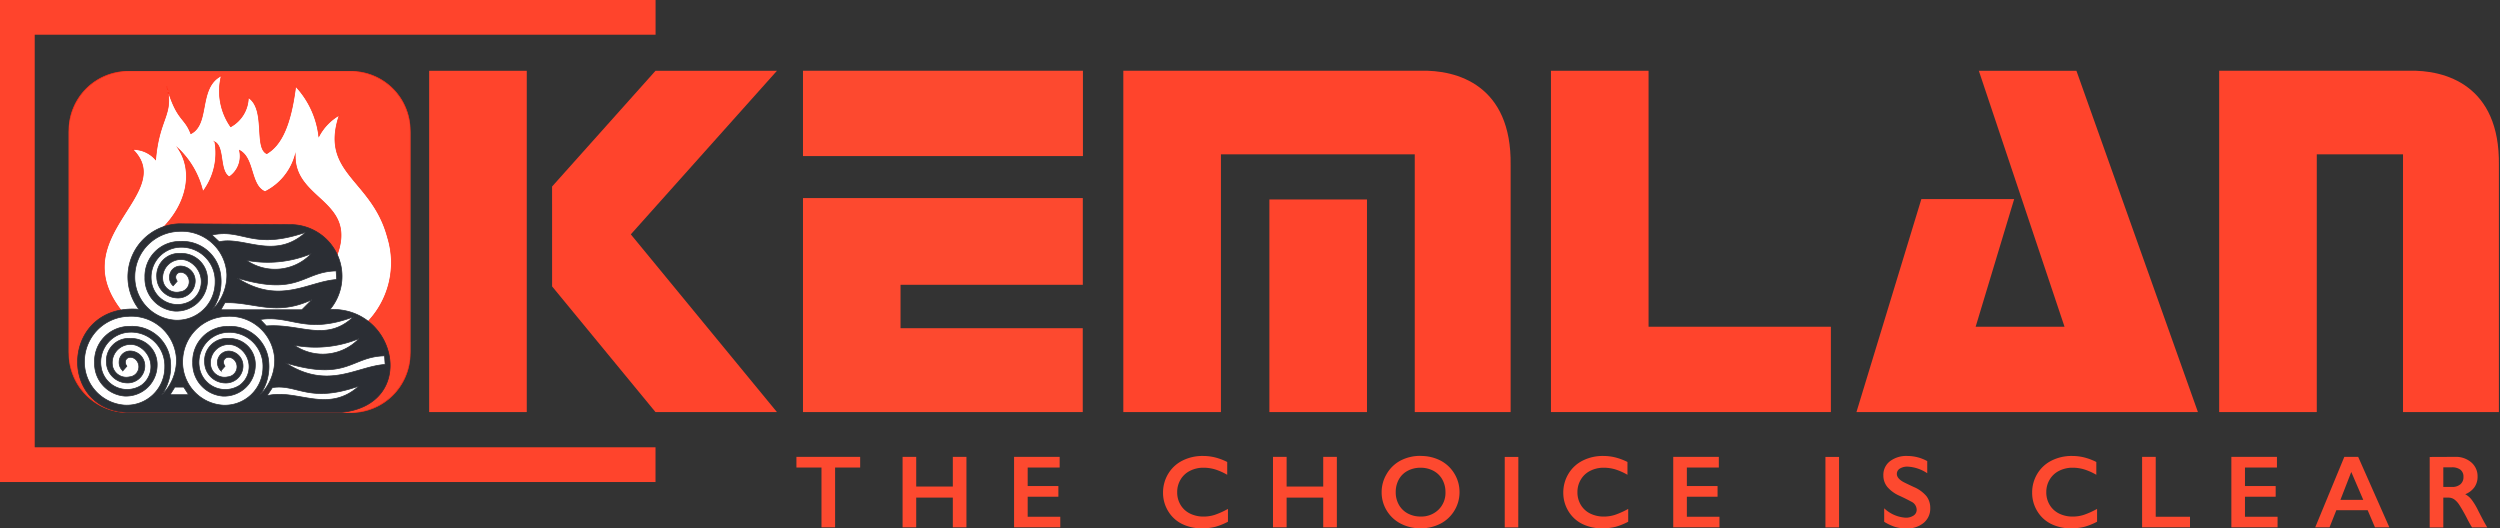
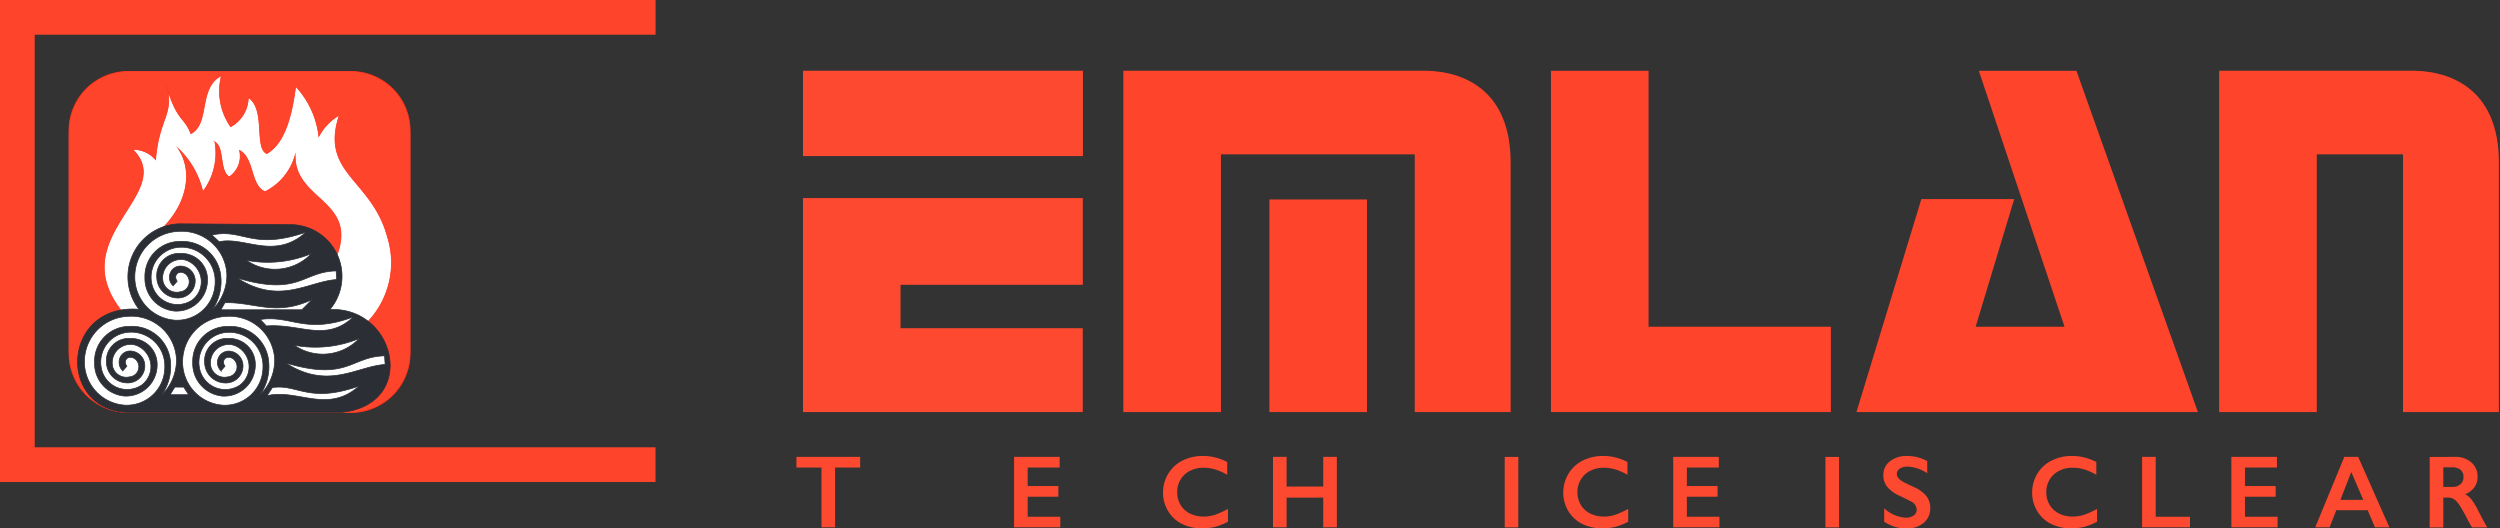
<svg xmlns="http://www.w3.org/2000/svg" width="131.281" height="27.744" viewBox="0 0 131.281 27.744">
  <rect x="0" y="0" width="131.281" height="27.744" fill="#333333" stroke="none" />
  <defs>
    <clipPath id="clip-path">
      <path id="Path_905" data-name="Path 905" d="M0,5.674H131.281V-22.07H0Z" transform="translate(0 22.07)" fill="none" />
    </clipPath>
  </defs>
  <g id="Group_1011" data-name="Group 1011" transform="translate(0 22.07)">
    <g id="Group_851" data-name="Group 851" transform="translate(0 -22.07)" clip-path="url(#clip-path)">
      <g id="Group_826" data-name="Group 826" transform="translate(3.62 3.748)">
        <path id="Path_877" data-name="Path 877" d="M3.479,4.244H-7.973a3.242,3.242,0,0,1-3.233-3.232V-10.44a3.242,3.242,0,0,1,3.233-3.232H3.479A3.242,3.242,0,0,1,6.71-10.44V1.013A3.242,3.242,0,0,1,3.479,4.244" transform="translate(11.206 13.672)" fill="#fff" fill-rule="evenodd" />
      </g>
      <g id="Group_827" data-name="Group 827" transform="translate(22.536 3.717)">
-         <path id="Path_878" data-name="Path 878" d="M1.529,1.44,6.96-4.638h6.378L5.664,3.952l7.674,9.333H6.96l-5.43-6.6ZM-4.926-4.638H.2V13.285H-4.926Z" transform="translate(4.926 4.638)" fill="#ff442c" fill-rule="evenodd" />
-       </g>
+         </g>
      <g id="Group_828" data-name="Group 828" transform="translate(58.988 3.713)">
        <path id="Path_879" data-name="Path 879" d="M3.69,0C5.653-.062,8.511.765,8.453,4.95V17.923H3.418V4.388H-6.76V17.923h-5.126V0ZM-4.216,6.76H.91V17.923H-4.216Z" transform="translate(11.886 0.002)" fill="#ff442c" fill-rule="evenodd" />
      </g>
      <g id="Group_829" data-name="Group 829" transform="translate(116.534 3.713)">
        <path id="Path_880" data-name="Path 880" d="M2.351,0C4.314-.062,7.172.765,7.115,4.95V17.923H2.08V4.388H-2.448V17.923H-7.574V0Z" transform="translate(7.574 0.002)" fill="#ff442c" fill-rule="evenodd" />
      </g>
      <g id="Group_830" data-name="Group 830" transform="translate(81.444 3.716)">
        <path id="Path_881" data-name="Path 881" d="M0,4.246V-13.677H5.126V-.235H14.7v4.48H0Z" transform="translate(0 13.677)" fill="#ff442c" fill-rule="evenodd" />
      </g>
      <g id="Group_831" data-name="Group 831" transform="translate(97.487 3.717)">
        <path id="Path_882" data-name="Path 882" d="M1.483,3.184H6.15l-4.5-13.441H6.775L13.155,7.664H-4.776L-1.368-3.519H3.506Z" transform="translate(4.776 10.257)" fill="#ff442c" fill-rule="evenodd" />
      </g>
      <path id="Path_883" data-name="Path 883" d="M32.178-19.234h14.7v4.48h-14.7Zm0,4.48M37.3-7.994v2.278h9.569v4.406H32.178v-11.24H46.872v4.556Z" transform="translate(9.989 22.95)" fill="#fd492f" fill-rule="evenodd" />
      <g id="Group_832" data-name="Group 832">
        <path id="Path_884" data-name="Path 884" d="M0,0H34.426V1.823H1.823V23.488h32.6v1.824H0Z" fill="#ff442c" fill-rule="evenodd" />
      </g>
      <g id="Group_833" data-name="Group 833" transform="translate(3.622 3.748)">
        <path id="Path_885" data-name="Path 885" d="M.734,0H12.451a3.108,3.108,0,0,1,3.1,3.1V14.816a3.109,3.109,0,0,1-3.1,3.1H.734a3.109,3.109,0,0,1-3.1-3.1V3.1A3.108,3.108,0,0,1,.734,0m9.937,8.617A3.262,3.262,0,0,1,11.65,9.8c1.242-3.028-2.2-2.992-2.135-5.408A3.059,3.059,0,0,1,7.931,6.319C7.145,5.993,7.378,4.562,6.59,4.15a1.31,1.31,0,0,1-.536,1.389c-.536-.3-.249-1.558-.756-1.828a3.367,3.367,0,0,1-.633,2.608A4.546,4.546,0,0,0,3.373,4.053c.786,1.168.5,2.888-.866,4.222a5.343,5.343,0,0,1,.839-.118c.546-.045,1.372,0,2.523.014,2.371.03,3.972-.241,4.8.446m-11.68,4.754A2.5,2.5,0,0,1,.452,12.65C-2.779,8.679,3.345,6.438.984,4.1a1.546,1.546,0,0,1,1.2.536c.186-2.221.968-2.339.584-3.851.543,1.856.928,1.588,1.267,2.486C5.053,2.758,4.4.843,5.64.227a3.263,3.263,0,0,0,.487,2.68,1.785,1.785,0,0,0,.926-1.535c.94.611.295,2.639.968,2.946C8.768,3.879,9.276,2.872,9.54.786a4.6,4.6,0,0,1,1.216,2.63A2.766,2.766,0,0,1,11.831,2.3c-1.025,3.069,1.714,3.343,2.534,6.411a4.5,4.5,0,0,1-1.111,4.514c2.245,2.012.794,4.558-1.356,4.567L.68,17.8a2.574,2.574,0,0,1-1.689-4.431" transform="translate(2.365)" fill="#ff442c" fill-rule="evenodd" />
      </g>
      <g id="Group_834" data-name="Group 834" transform="translate(3.622 3.748)">
        <path id="Path_886" data-name="Path 886" d="M.734,0H12.451a3.108,3.108,0,0,1,3.1,3.1V14.816a3.109,3.109,0,0,1-3.1,3.1H.734a3.109,3.109,0,0,1-3.1-3.1V3.1A3.108,3.108,0,0,1,.734,0Zm9.937,8.617A3.262,3.262,0,0,1,11.65,9.8c1.242-3.028-2.2-2.992-2.135-5.408A3.059,3.059,0,0,1,7.931,6.319C7.145,5.993,7.378,4.562,6.59,4.15a1.31,1.31,0,0,1-.536,1.389c-.536-.3-.249-1.558-.756-1.828a3.367,3.367,0,0,1-.633,2.608A4.546,4.546,0,0,0,3.373,4.053c.786,1.168.5,2.888-.866,4.222a5.343,5.343,0,0,1,.839-.118c.546-.045,1.372,0,2.523.014C8.239,8.2,9.84,7.931,10.671,8.617Zm-11.68,4.754A2.5,2.5,0,0,1,.452,12.65C-2.779,8.679,3.345,6.438.984,4.1a1.546,1.546,0,0,1,1.2.536c.186-2.221.968-2.339.584-3.851.543,1.856.928,1.588,1.267,2.486C5.053,2.758,4.4.843,5.64.227a3.263,3.263,0,0,0,.487,2.68,1.785,1.785,0,0,0,.926-1.535c.94.611.295,2.639.968,2.946C8.768,3.879,9.276,2.872,9.54.786a4.6,4.6,0,0,1,1.216,2.63A2.766,2.766,0,0,1,11.831,2.3c-1.025,3.069,1.714,3.343,2.534,6.411a4.5,4.5,0,0,1-1.111,4.514c2.245,2.012.794,4.558-1.356,4.567L.68,17.8A2.574,2.574,0,0,1-1.009,13.372Z" transform="translate(2.365)" fill="none" stroke="#ff2d16" stroke-miterlimit="22.926" stroke-width="0.037" />
      </g>
      <g id="Group_835" data-name="Group 835" transform="translate(4.074 11.753)">
        <path id="Path_887" data-name="Path 887" d="M1.262,0A2.785,2.785,0,0,0-.84,4.49C-4.852,4.158-5.188,9.705-1.48,9.9L9.8,9.9c4.014-.415,2.884-5.55-.613-5.4A2.715,2.715,0,0,0,7.172.042ZM5.528,5.025c1.635-.246,2.363.812,4.9-.143-1.459,1.368-2.779.343-4.579.482Zm6.527,1.908.029.453c-1.512.1-2.981,1.364-5.231-.085,3.266.983,3.427-.332,5.2-.368M9.511,2.474l.028.453c-1.512.1-2.98,1.364-5.23-.085,3.264.983,3.425-.332,5.2-.368m-2.2,3.9a2.637,2.637,0,0,0,3.416-.354,5.979,5.979,0,0,1-3.416.354M4.8,1.916a2.635,2.635,0,0,0,3.416-.354A5.978,5.978,0,0,1,4.8,1.916M6.165,8.6l-.282.427c1.582-.389,3.18.976,4.833-.51-2.651.941-3.233-.121-4.551.083M2.991.588l.383.354c1.308-.3,2.9.991,4.55-.5C5.074,1.415,4.65.229,2.991.588m.468,3.926H7.711l.539-.539c-1.909.907-3.052.114-4.579.17ZM.792,8.974l.25-.4h.465l.257.4ZM3.465,7.718l.212-.241c-.237-.32.109-.637.455-.363a.531.531,0,0,1-.312.923.744.744,0,0,1-.881-.511A.959.959,0,0,1,4.173,6.387,1.2,1.2,0,0,1,4.44,8.481a1.381,1.381,0,0,1-2.115-.962A1.579,1.579,0,0,1,3.8,5.7,1.771,1.771,0,0,1,5.669,7.524a2,2,0,0,1-2.1,2A2.268,2.268,0,0,1,1.451,7.184a2.38,2.38,0,0,1,2.28-2.321A2.371,2.371,0,0,1,6.284,7.13,2.567,2.567,0,0,1,5.5,9a2.58,2.58,0,0,0,.473-1.743A2.025,2.025,0,0,0,3.837,5.388a1.834,1.834,0,0,0-1.857,1.9A1.716,1.716,0,0,0,3.55,9.047,1.632,1.632,0,0,0,5.267,7.421a1.361,1.361,0,0,0-1.407-1.4A1.17,1.17,0,0,0,2.606,7.283,1.1,1.1,0,0,0,3.667,8.357a.9.9,0,0,0,.953-.845.78.78,0,0,0-.731-.829.6.6,0,0,0-.423,1.037m-5.155,0,.212-.241c-.237-.32.107-.637.453-.364a.531.531,0,0,1-.312.923.742.742,0,0,1-.881-.511A.959.959,0,0,1-.982,6.384,1.2,1.2,0,0,1-.716,8.478,1.38,1.38,0,0,1-2.83,7.517,1.578,1.578,0,0,1-1.356,5.692,1.77,1.77,0,0,1,.513,7.522a1.994,1.994,0,0,1-2.1,2A2.27,2.27,0,0,1-3.705,7.181,2.381,2.381,0,0,1-1.425,4.86,2.37,2.37,0,0,1,1.127,7.127,2.562,2.562,0,0,1,.341,9,2.588,2.588,0,0,0,.815,7.258,2.027,2.027,0,0,0-1.319,5.386a1.832,1.832,0,0,0-1.856,1.9A1.715,1.715,0,0,0-1.6,9.045,1.633,1.633,0,0,0,.112,7.417,1.361,1.361,0,0,0-1.3,6.021,1.17,1.17,0,0,0-2.551,7.281,1.105,1.105,0,0,0-1.49,8.354a.9.9,0,0,0,.954-.845.782.782,0,0,0-.733-.829.575.575,0,0,0-.615.571.569.569,0,0,0,.193.465M.954,3.255l.212-.242c-.237-.318.107-.636.455-.363a.531.531,0,0,1-.313.923.741.741,0,0,1-.879-.511A.958.958,0,0,1,1.662,1.924a1.2,1.2,0,0,1,.267,2.094A1.382,1.382,0,0,1-.186,3.056,1.579,1.579,0,0,1,1.289,1.232,1.77,1.77,0,0,1,3.157,3.06a1.994,1.994,0,0,1-2.1,2A2.268,2.268,0,0,1-1.06,2.72,2.38,2.38,0,0,1,1.219.4,2.371,2.371,0,0,1,3.773,2.667a2.562,2.562,0,0,1-.786,1.873A2.591,2.591,0,0,0,3.46,2.8,2.025,2.025,0,0,0,1.325.925,1.833,1.833,0,0,0-.53,2.82,1.716,1.716,0,0,0,1.04,4.583,1.63,1.63,0,0,0,2.756,2.956a1.361,1.361,0,0,0-1.407-1.4A1.171,1.171,0,0,0,.093,2.82,1.106,1.106,0,0,0,1.155,3.893a.9.9,0,0,0,.954-.845.781.781,0,0,0-.733-.829.575.575,0,0,0-.615.571.57.57,0,0,0,.193.465" transform="translate(4.066)" fill="#2b2e34" fill-rule="evenodd" />
      </g>
      <g id="Group_836" data-name="Group 836" transform="translate(4.074 11.753)">
        <path id="Path_888" data-name="Path 888" d="M1.262,0A2.785,2.785,0,0,0-.84,4.49C-4.852,4.158-5.188,9.705-1.48,9.9L9.8,9.9c4.014-.415,2.884-5.55-.613-5.4A2.715,2.715,0,0,0,7.172.042ZM5.528,5.025c1.635-.246,2.363.812,4.9-.143-1.459,1.368-2.779.343-4.579.482Zm6.527,1.908.029.453c-1.512.1-2.981,1.364-5.231-.085C10.118,8.285,10.279,6.97,12.055,6.933ZM9.511,2.474l.028.453c-1.512.1-2.98,1.364-5.23-.085C7.573,3.825,7.735,2.511,9.511,2.474Zm-2.2,3.9a2.637,2.637,0,0,0,3.416-.354A5.979,5.979,0,0,1,7.307,6.373ZM4.8,1.916a2.635,2.635,0,0,0,3.416-.354A5.978,5.978,0,0,1,4.8,1.916ZM6.165,8.6l-.282.427c1.582-.389,3.18.976,4.833-.51C8.065,9.456,7.483,8.395,6.165,8.6ZM2.991.588l.383.354c1.308-.3,2.9.991,4.55-.5C5.074,1.415,4.65.229,2.991.588Zm.468,3.926H7.711l.539-.539c-1.909.907-3.052.114-4.579.17ZM.792,8.974l.25-.4h.465l.257.4ZM3.465,7.718l.212-.241c-.237-.32.109-.637.455-.363a.531.531,0,0,1-.312.923.744.744,0,0,1-.881-.511A.959.959,0,0,1,4.173,6.387,1.2,1.2,0,0,1,4.44,8.481a1.381,1.381,0,0,1-2.115-.962A1.579,1.579,0,0,1,3.8,5.7,1.771,1.771,0,0,1,5.669,7.524a2,2,0,0,1-2.1,2A2.268,2.268,0,0,1,1.451,7.184a2.38,2.38,0,0,1,2.28-2.321A2.371,2.371,0,0,1,6.284,7.13,2.567,2.567,0,0,1,5.5,9a2.58,2.58,0,0,0,.473-1.743A2.025,2.025,0,0,0,3.837,5.388a1.834,1.834,0,0,0-1.857,1.9A1.716,1.716,0,0,0,3.55,9.047,1.632,1.632,0,0,0,5.267,7.421a1.361,1.361,0,0,0-1.407-1.4A1.17,1.17,0,0,0,2.606,7.283,1.1,1.1,0,0,0,3.667,8.357a.9.9,0,0,0,.953-.845.78.78,0,0,0-.731-.829.6.6,0,0,0-.423,1.037Zm-5.155,0,.212-.241c-.237-.32.107-.637.453-.364a.531.531,0,0,1-.312.923.742.742,0,0,1-.881-.511A.959.959,0,0,1-.982,6.384,1.2,1.2,0,0,1-.716,8.478,1.38,1.38,0,0,1-2.83,7.517,1.578,1.578,0,0,1-1.356,5.692,1.77,1.77,0,0,1,.513,7.522a1.994,1.994,0,0,1-2.1,2A2.27,2.27,0,0,1-3.705,7.181,2.381,2.381,0,0,1-1.425,4.86,2.37,2.37,0,0,1,1.127,7.127,2.562,2.562,0,0,1,.341,9,2.588,2.588,0,0,0,.815,7.258,2.027,2.027,0,0,0-1.319,5.386a1.832,1.832,0,0,0-1.856,1.9A1.715,1.715,0,0,0-1.6,9.045,1.633,1.633,0,0,0,.112,7.417,1.361,1.361,0,0,0-1.3,6.021,1.17,1.17,0,0,0-2.551,7.281,1.105,1.105,0,0,0-1.49,8.354a.9.9,0,0,0,.954-.845.782.782,0,0,0-.733-.829.575.575,0,0,0-.615.571A.569.569,0,0,0-1.69,7.716ZM.954,3.255l.212-.242c-.237-.318.107-.636.455-.363a.531.531,0,0,1-.313.923.741.741,0,0,1-.879-.511A.958.958,0,0,1,1.662,1.924a1.2,1.2,0,0,1,.267,2.094A1.382,1.382,0,0,1-.186,3.056,1.579,1.579,0,0,1,1.289,1.232,1.77,1.77,0,0,1,3.157,3.06a1.994,1.994,0,0,1-2.1,2A2.268,2.268,0,0,1-1.06,2.72,2.38,2.38,0,0,1,1.219.4,2.371,2.371,0,0,1,3.773,2.667a2.562,2.562,0,0,1-.786,1.873A2.591,2.591,0,0,0,3.46,2.8,2.025,2.025,0,0,0,1.325.925,1.833,1.833,0,0,0-.53,2.82,1.716,1.716,0,0,0,1.04,4.583,1.63,1.63,0,0,0,2.756,2.956a1.361,1.361,0,0,0-1.407-1.4A1.171,1.171,0,0,0,.093,2.82,1.106,1.106,0,0,0,1.155,3.893a.9.9,0,0,0,.954-.845.781.781,0,0,0-.733-.829.575.575,0,0,0-.615.571A.57.57,0,0,0,.954,3.255Z" transform="translate(4.066)" fill="none" stroke="#2b2e34" stroke-miterlimit="22.926" stroke-width="0.037" />
      </g>
      <g id="Group_837" data-name="Group 837" transform="translate(41.822 23.991)">
        <path id="Path_889" data-name="Path 889" d="M.793,0V.56H-.523V3.7h-.715V.56H-2.554V0Z" transform="translate(2.554)" fill="#fd492f" />
      </g>
      <g id="Group_838" data-name="Group 838" transform="translate(47.397 23.991)">
-         <path id="Path_890" data-name="Path 890" d="M.169,0V1.559H2.092V0h.715V3.7H2.092V2.14H.169V3.7H-.546V0Z" transform="translate(0.546)" fill="#fd492f" />
-       </g>
+         </g>
      <g id="Group_839" data-name="Group 839" transform="translate(53.251 23.991)">
        <path id="Path_891" data-name="Path 891" d="M.567,0V.56H-1.112v.972H.5v.561H-1.112V3.145H.6V3.7H-1.827V0Z" transform="translate(1.827)" fill="#fd492f" />
      </g>
      <g id="Group_840" data-name="Group 840" transform="translate(61.077 23.944)">
        <path id="Path_892" data-name="Path 892" d="M.5,0a2.616,2.616,0,0,1,.617.072,3.062,3.062,0,0,1,.653.244V.989A3.12,3.12,0,0,0,1.134.705,2.116,2.116,0,0,0,.527.617,1.539,1.539,0,0,0-.186.781a1.189,1.189,0,0,0-.494.46,1.265,1.265,0,0,0-.177.66,1.267,1.267,0,0,0,.176.666,1.182,1.182,0,0,0,.493.455,1.578,1.578,0,0,0,.715.16,1.9,1.9,0,0,0,.582-.088,4.18,4.18,0,0,0,.7-.315v.674a3.34,3.34,0,0,1-.663.267,2.822,2.822,0,0,1-.705.08A2.3,2.3,0,0,1-.608,3.567a1.758,1.758,0,0,1-.725-.672A1.838,1.838,0,0,1-1.6,1.933,1.9,1.9,0,0,1-1.324.928,1.822,1.822,0,0,1-.576.241,2.329,2.329,0,0,1,.5,0" transform="translate(1.597)" fill="#fd492f" />
      </g>
      <g id="Group_841" data-name="Group 841" transform="translate(66.848 23.991)">
        <path id="Path_893" data-name="Path 893" d="M.169,0V1.559H2.092V0h.715V3.7H2.092V2.14H.169V3.7H-.546V0Z" transform="translate(0.546)" fill="#fd492f" />
      </g>
      <g id="Group_842" data-name="Group 842" transform="translate(72.553 23.943)">
-         <path id="Path_894" data-name="Path 894" d="M.175.45a1.318,1.318,0,0,0,.166.663,1.158,1.158,0,0,0,.467.456,1.391,1.391,0,0,0,.674.161,1.288,1.288,0,0,0,.938-.358A1.231,1.231,0,0,0,2.787.45a1.34,1.34,0,0,0-.165-.664,1.148,1.148,0,0,0-.468-.457,1.409,1.409,0,0,0-.676-.161A1.4,1.4,0,0,0,.8-.67a1.135,1.135,0,0,0-.464.456A1.355,1.355,0,0,0,.175.45m1.306-1.9a2.224,2.224,0,0,1,1.037.237,1.83,1.83,0,0,1,.733.684,1.847,1.847,0,0,1,.274.98,1.839,1.839,0,0,1-.267.964,1.835,1.835,0,0,1-.731.689,2.229,2.229,0,0,1-1.048.245A2.217,2.217,0,0,1,.431,2.1,1.849,1.849,0,0,1-.3,1.415,1.833,1.833,0,0,1-.565.45,1.856,1.856,0,0,1-.3-.506a1.824,1.824,0,0,1,.723-.7,2.21,2.21,0,0,1,1.06-.248" transform="translate(0.565 1.451)" fill="#fd492f" />
-       </g>
+         </g>
      <path id="Path_895" data-name="Path 895" d="M61.011-.057H60.3v-3.7h.715Z" transform="translate(18.717 27.753)" fill="#fd492f" />
      <g id="Group_843" data-name="Group 843" transform="translate(82.095 23.944)">
        <path id="Path_896" data-name="Path 896" d="M.5,0a2.616,2.616,0,0,1,.617.072,3.062,3.062,0,0,1,.653.244V.989A3.12,3.12,0,0,0,1.134.705,2.116,2.116,0,0,0,.527.617,1.539,1.539,0,0,0-.186.781a1.189,1.189,0,0,0-.494.46,1.265,1.265,0,0,0-.177.66,1.267,1.267,0,0,0,.176.666,1.182,1.182,0,0,0,.493.455,1.578,1.578,0,0,0,.715.16,1.9,1.9,0,0,0,.582-.088,4.18,4.18,0,0,0,.7-.315v.674a3.34,3.34,0,0,1-.663.267,2.822,2.822,0,0,1-.705.08A2.3,2.3,0,0,1-.608,3.567a1.758,1.758,0,0,1-.725-.672A1.838,1.838,0,0,1-1.6,1.933,1.9,1.9,0,0,1-1.324.928,1.822,1.822,0,0,1-.576.241,2.329,2.329,0,0,1,.5,0" transform="translate(1.597)" fill="#fd492f" />
      </g>
      <g id="Group_844" data-name="Group 844" transform="translate(87.866 23.991)">
        <path id="Path_897" data-name="Path 897" d="M.567,0V.56H-1.112v.972H.5v.561H-1.112V3.145H.6V3.7H-1.827V0Z" transform="translate(1.827)" fill="#fd492f" />
      </g>
      <path id="Path_898" data-name="Path 898" d="M73.866-.057H73.15v-3.7h.715Z" transform="translate(22.708 27.753)" fill="#fd492f" />
      <g id="Group_845" data-name="Group 845" transform="translate(98.898 23.944)">
        <path id="Path_899" data-name="Path 899" d="M.3,0A2.174,2.174,0,0,1,1.341.27V.907A2.034,2.034,0,0,0,.321.56.746.746,0,0,0-.1.664.324.324,0,0,0-.255.944c0,.14.094.269.284.388q.079.053.612.3a1.769,1.769,0,0,1,.658.478,1.008,1.008,0,0,1,.2.63.966.966,0,0,1-.343.771,1.324,1.324,0,0,1-.89.294,2.1,2.1,0,0,1-.612-.079,2.675,2.675,0,0,1-.574-.269V2.747A1.8,1.8,0,0,0,.2,3.241a.72.72,0,0,0,.425-.114.354.354,0,0,0,.161-.3A.477.477,0,0,0,.507,2.4c-.156-.084-.356-.186-.6-.3a1.782,1.782,0,0,1-.654-.465.941.941,0,0,1-.216-.615A.9.9,0,0,1-.618.278,1.421,1.421,0,0,1,.3,0" transform="translate(0.965)" fill="#fd492f" />
      </g>
      <g id="Group_846" data-name="Group 846" transform="translate(106.717 23.944)">
        <path id="Path_900" data-name="Path 900" d="M.5,0a2.616,2.616,0,0,1,.617.072,3.062,3.062,0,0,1,.653.244V.989A3.12,3.12,0,0,0,1.134.705,2.116,2.116,0,0,0,.527.617,1.539,1.539,0,0,0-.186.781a1.189,1.189,0,0,0-.494.46,1.265,1.265,0,0,0-.177.66,1.267,1.267,0,0,0,.176.666,1.182,1.182,0,0,0,.493.455,1.578,1.578,0,0,0,.715.16,1.9,1.9,0,0,0,.582-.088,4.18,4.18,0,0,0,.7-.315v.674a3.34,3.34,0,0,1-.663.267A2.822,2.822,0,0,1,.44,3.8,2.3,2.3,0,0,1-.608,3.567a1.758,1.758,0,0,1-.725-.672A1.837,1.837,0,0,1-1.6,1.933,1.9,1.9,0,0,1-1.325.928,1.822,1.822,0,0,1-.576.241,2.329,2.329,0,0,1,.5,0" transform="translate(1.596)" fill="#fd492f" />
      </g>
      <g id="Group_847" data-name="Group 847" transform="translate(112.487 23.991)">
        <path id="Path_901" data-name="Path 901" d="M.169,0V3.145h1.8V3.7H-.546V0Z" transform="translate(0.546)" fill="#fd492f" />
      </g>
      <g id="Group_848" data-name="Group 848" transform="translate(117.174 23.991)">
        <path id="Path_902" data-name="Path 902" d="M.567,0V.56H-1.112v.972H.5v.561H-1.112V3.145H.6V3.7H-1.827V0Z" transform="translate(1.827)" fill="#fd492f" />
      </g>
      <g id="Group_849" data-name="Group 849" transform="translate(121.575 23.991)">
        <path id="Path_903" data-name="Path 903" d="M.314.535h1.2L.884-.931Zm.933-2.259,1.637,3.7H2.128l-.384-.9H.1l-.358.9h-.751l1.528-3.7Z" transform="translate(1.012 1.724)" fill="#fd492f" />
      </g>
      <g id="Group_850" data-name="Group 850" transform="translate(127.589 23.991)">
        <path id="Path_904" data-name="Path 904" d="M.278.374A.652.652,0,0,0,.719.234a.485.485,0,0,0,.16-.385A.455.455,0,0,0,.72-.531.716.716,0,0,0,.267-.657H-.179V.374Zm.161-1.58a1.237,1.237,0,0,1,.852.29.955.955,0,0,1,.329.752.938.938,0,0,1-.164.55,1.069,1.069,0,0,1-.484.37,1.067,1.067,0,0,1,.316.261,3.279,3.279,0,0,1,.342.554q.34.672.5.928h-.8c-.054-.081-.128-.211-.223-.391a8.51,8.51,0,0,0-.451-.8A1.08,1.08,0,0,0,.386,1.02.545.545,0,0,0,.081.934H-.179V2.5H-.894v-3.7Z" transform="translate(0.894 1.206)" fill="#fd492f" />
      </g>
    </g>
  </g>
</svg>